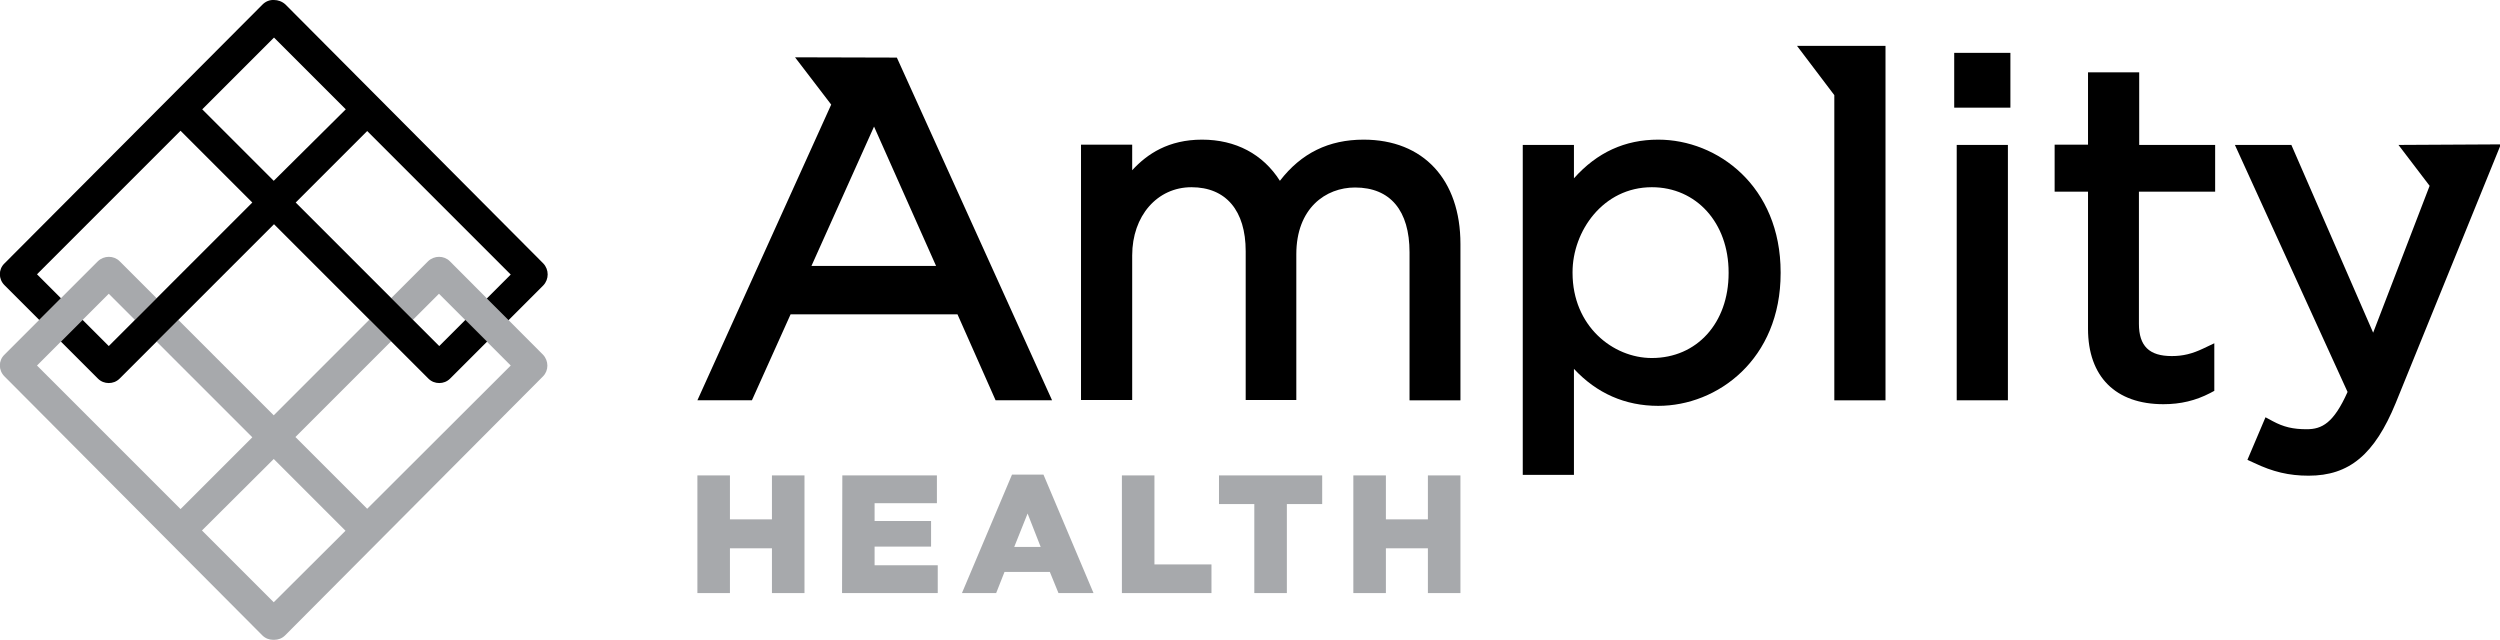
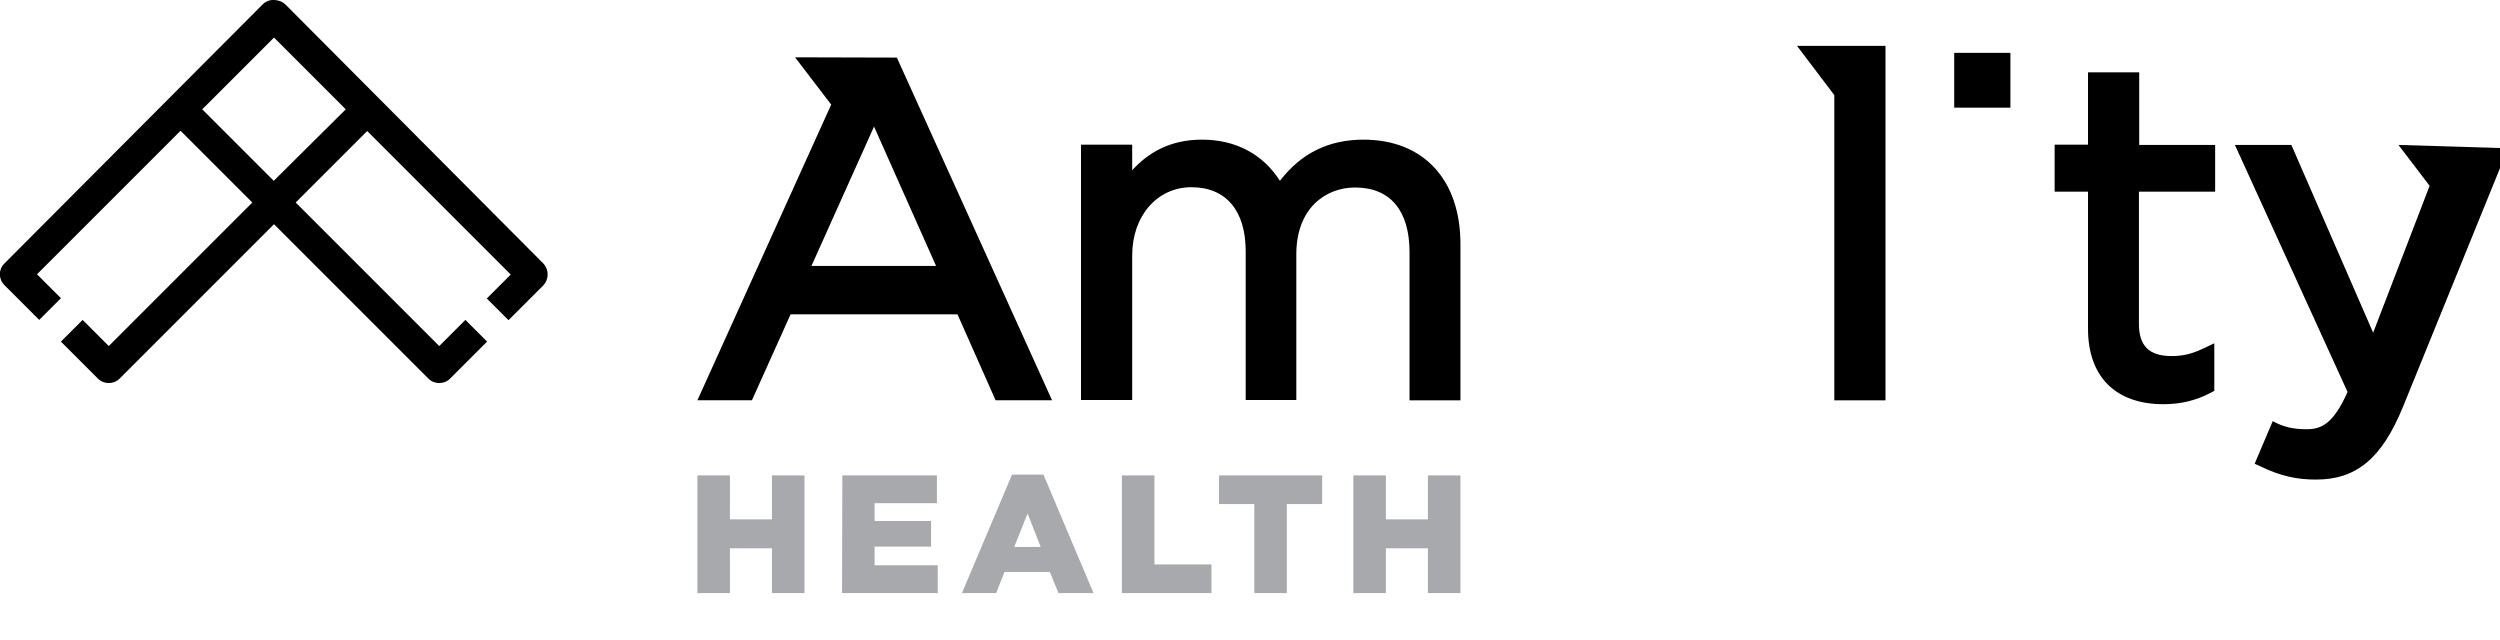
<svg xmlns="http://www.w3.org/2000/svg" version="1.1" id="Amplity_Health_Logo" x="0px" y="0px" viewBox="0 0 898.7 230" style="enable-background:new 0 0 898.7 230;" xml:space="preserve">
  <style type="text/css">
	.st0{fill:#A7A9AC;}
</style>
  <g>
    <path class="st0" d="M250.7,170.9h11.7v15.8h15.1v-15.8h11.7v42.3h-11.7v-16.1h-15.1v16.1h-11.7V170.9z" />
    <path class="st0" d="M302.8,170.9h34v10h-22.4v6.4h20.3v9.2h-20.3v6.7h22.7v10h-34.4L302.8,170.9L302.8,170.9z" />
    <path class="st0" d="M363.8,170.6h11.3l18,42.6h-12.6l-3.1-7.6h-16.3l-3,7.6h-12.3L363.8,170.6z M374.1,196.6l-4.7-12l-4.8,12   H374.1z" />
    <path class="st0" d="M403.3,170.9H415v32h20.5v10.3h-32.2L403.3,170.9L403.3,170.9z" />
    <path class="st0" d="M450.9,181.2h-12.7v-10.3h37.1v10.3h-12.7v32h-11.7V181.2z" />
    <path class="st0" d="M486.5,170.9h11.7v15.8h15.1v-15.8H525v42.3h-11.7v-16.1h-15.1v16.1h-11.7V170.9z" />
  </g>
  <g>
    <path d="M321.7,20.7L321.7,20.7l-35.9-0.1l13,17l-48.1,106.3h19.6l13.9-30.9h60l13.7,30.9h20.3L322.4,20.7H321.7z M314.2,45.5   l22.3,50.1h-44.8L314.2,45.5z" />
    <path d="M490.2,50.2c-12.5,0-22.4,4.8-30.1,14.8c-6.1-9.6-15.9-14.8-28-14.8c-12,0-19.7,5.1-25.1,11v-9.2h-18.4v91.8H407v-52   c0-14.2,9-24.5,21.3-24.5c12.4,0,19.5,8.4,19.5,23v53.5h18.2V91.4c0-16.6,10.6-24,21.1-24c12.7,0,19.6,8.3,19.6,23.3v53.2H525V87.7   C525,64.6,511.7,50.2,490.2,50.2z" />
-     <path d="M596.1,50.2c-12,0-22,4.6-30.3,13.9V52.1h-18.4v118.6h18.4v-38.1c8.2,8.8,18.4,13.3,30.3,13.3c21.3,0,44-16.7,44-47.7v-0.3   C640.1,66.9,617.4,50.2,596.1,50.2z M621.4,97.9v0.3c0,17.9-11.4,30.5-27.6,30.5c-14,0-28.5-11.5-28.5-30.6v-0.3   c0-14.6,10.9-30.5,28.5-30.5C609.8,67.3,621.4,80.1,621.4,97.9z" />
    <polygon points="646,16.5 659.4,34.2 659.4,143.9 677.8,143.9 677.8,16.5  " />
    <rect x="702.5" y="19" width="20.2" height="19.7" />
-     <rect x="703.4" y="52.1" width="18.4" height="91.8" />
    <path d="M769,26h-18.4v26h-12v16.9h12v49.3c0,17.2,9.9,27.1,27.1,27.1c6.2,0,11.6-1.3,16.8-4l1.5-0.8v-17.1l-4,1.9   c-4,1.9-7.3,2.7-11.3,2.7c-8.1,0-11.8-3.6-11.8-11.6V68.9h27.4V52.1H769L769,26L769,26z" />
-     <path d="M862.2,52.1l11.2,14.7l-20.3,52.8l-29.4-67.5h-20.3l40.5,88.8c-5,11.2-9.2,13.4-14.7,13.4c-4.9,0-8.3-0.8-12.2-2.9   l-2.6-1.4l-6.5,15.3l2.4,1.1c6.7,3.2,12.5,4.6,19.6,4.6c14.6,0,23.7-7.6,31.3-26.1l37.8-93L862.2,52.1z" />
+     <path d="M862.2,52.1l11.2,14.7l-20.3,52.8l-29.4-67.5h-20.3l40.5,88.8c-5,11.2-9.2,13.4-14.7,13.4c-4.9,0-8.3-0.8-12.2-2.9   l-6.5,15.3l2.4,1.1c6.7,3.2,12.5,4.6,19.6,4.6c14.6,0,23.7-7.6,31.3-26.1l37.8-93L862.2,52.1z" />
  </g>
-   <path class="st0" d="M161.7,93.9c-2.1-2.1-5.6-2.1-7.8,0l-13.3,13.3l7.8,7.8l9.4-9.4l25.8,25.8L132,182.9l-25.8-25.8l34.4-34.4  l-7.8-7.8l-34.4,34.4L64.1,115l-7.8,7.8l34.4,34.4l-25.8,25.8l-51.6-51.6l25.8-25.8l9.4,9.4l7.8-7.8L43,93.9c-2.1-2.1-5.6-2.1-7.8,0  L1.6,127.5c-2.2,2.1-2.2,5.6,0,7.8l92.7,93.1c1.1,1.1,2.5,1.6,3.9,1.6c0.1,0,0.1,0,0.2,0s0.1,0,0.2,0c1.4,0,2.8-0.5,3.9-1.6  l92.7-93.1c2.1-2.1,2.1-5.6,0-7.8L161.7,93.9z M98.4,216.5l-25.8-25.8L98.4,165l25.8,25.8L98.4,216.5z" />
  <path d="M195.3,94.7L102.6,1.6C101.4,0.5,99.9,0,98.5,0c-1.5-0.1-3,0.5-4.1,1.6L1.6,94.7c-2.2,2.1-2.2,5.6,0,7.8L14.1,115l7.8-7.8  l-8.6-8.6l51.6-51.6l25.8,25.8l-51.6,51.6l-9.4-9.4l-7.8,7.8l13.3,13.3c1.1,1.1,2.5,1.6,3.9,1.6c1.4,0,2.8-0.5,3.9-1.6l55.5-55.5  l55.5,55.5c1.1,1.1,2.5,1.6,3.9,1.6c1.4,0,2.8-0.5,3.9-1.6l13.3-13.3l-7.8-7.8l-9.4,9.4l-51.6-51.6L132,47.1l51.6,51.6l-8.6,8.6  l7.8,7.8l12.5-12.5C197.4,100.4,197.4,96.9,195.3,94.7z M98.4,65L72.7,39.3l25.8-25.8l25.8,25.8L98.4,65z" />
</svg>